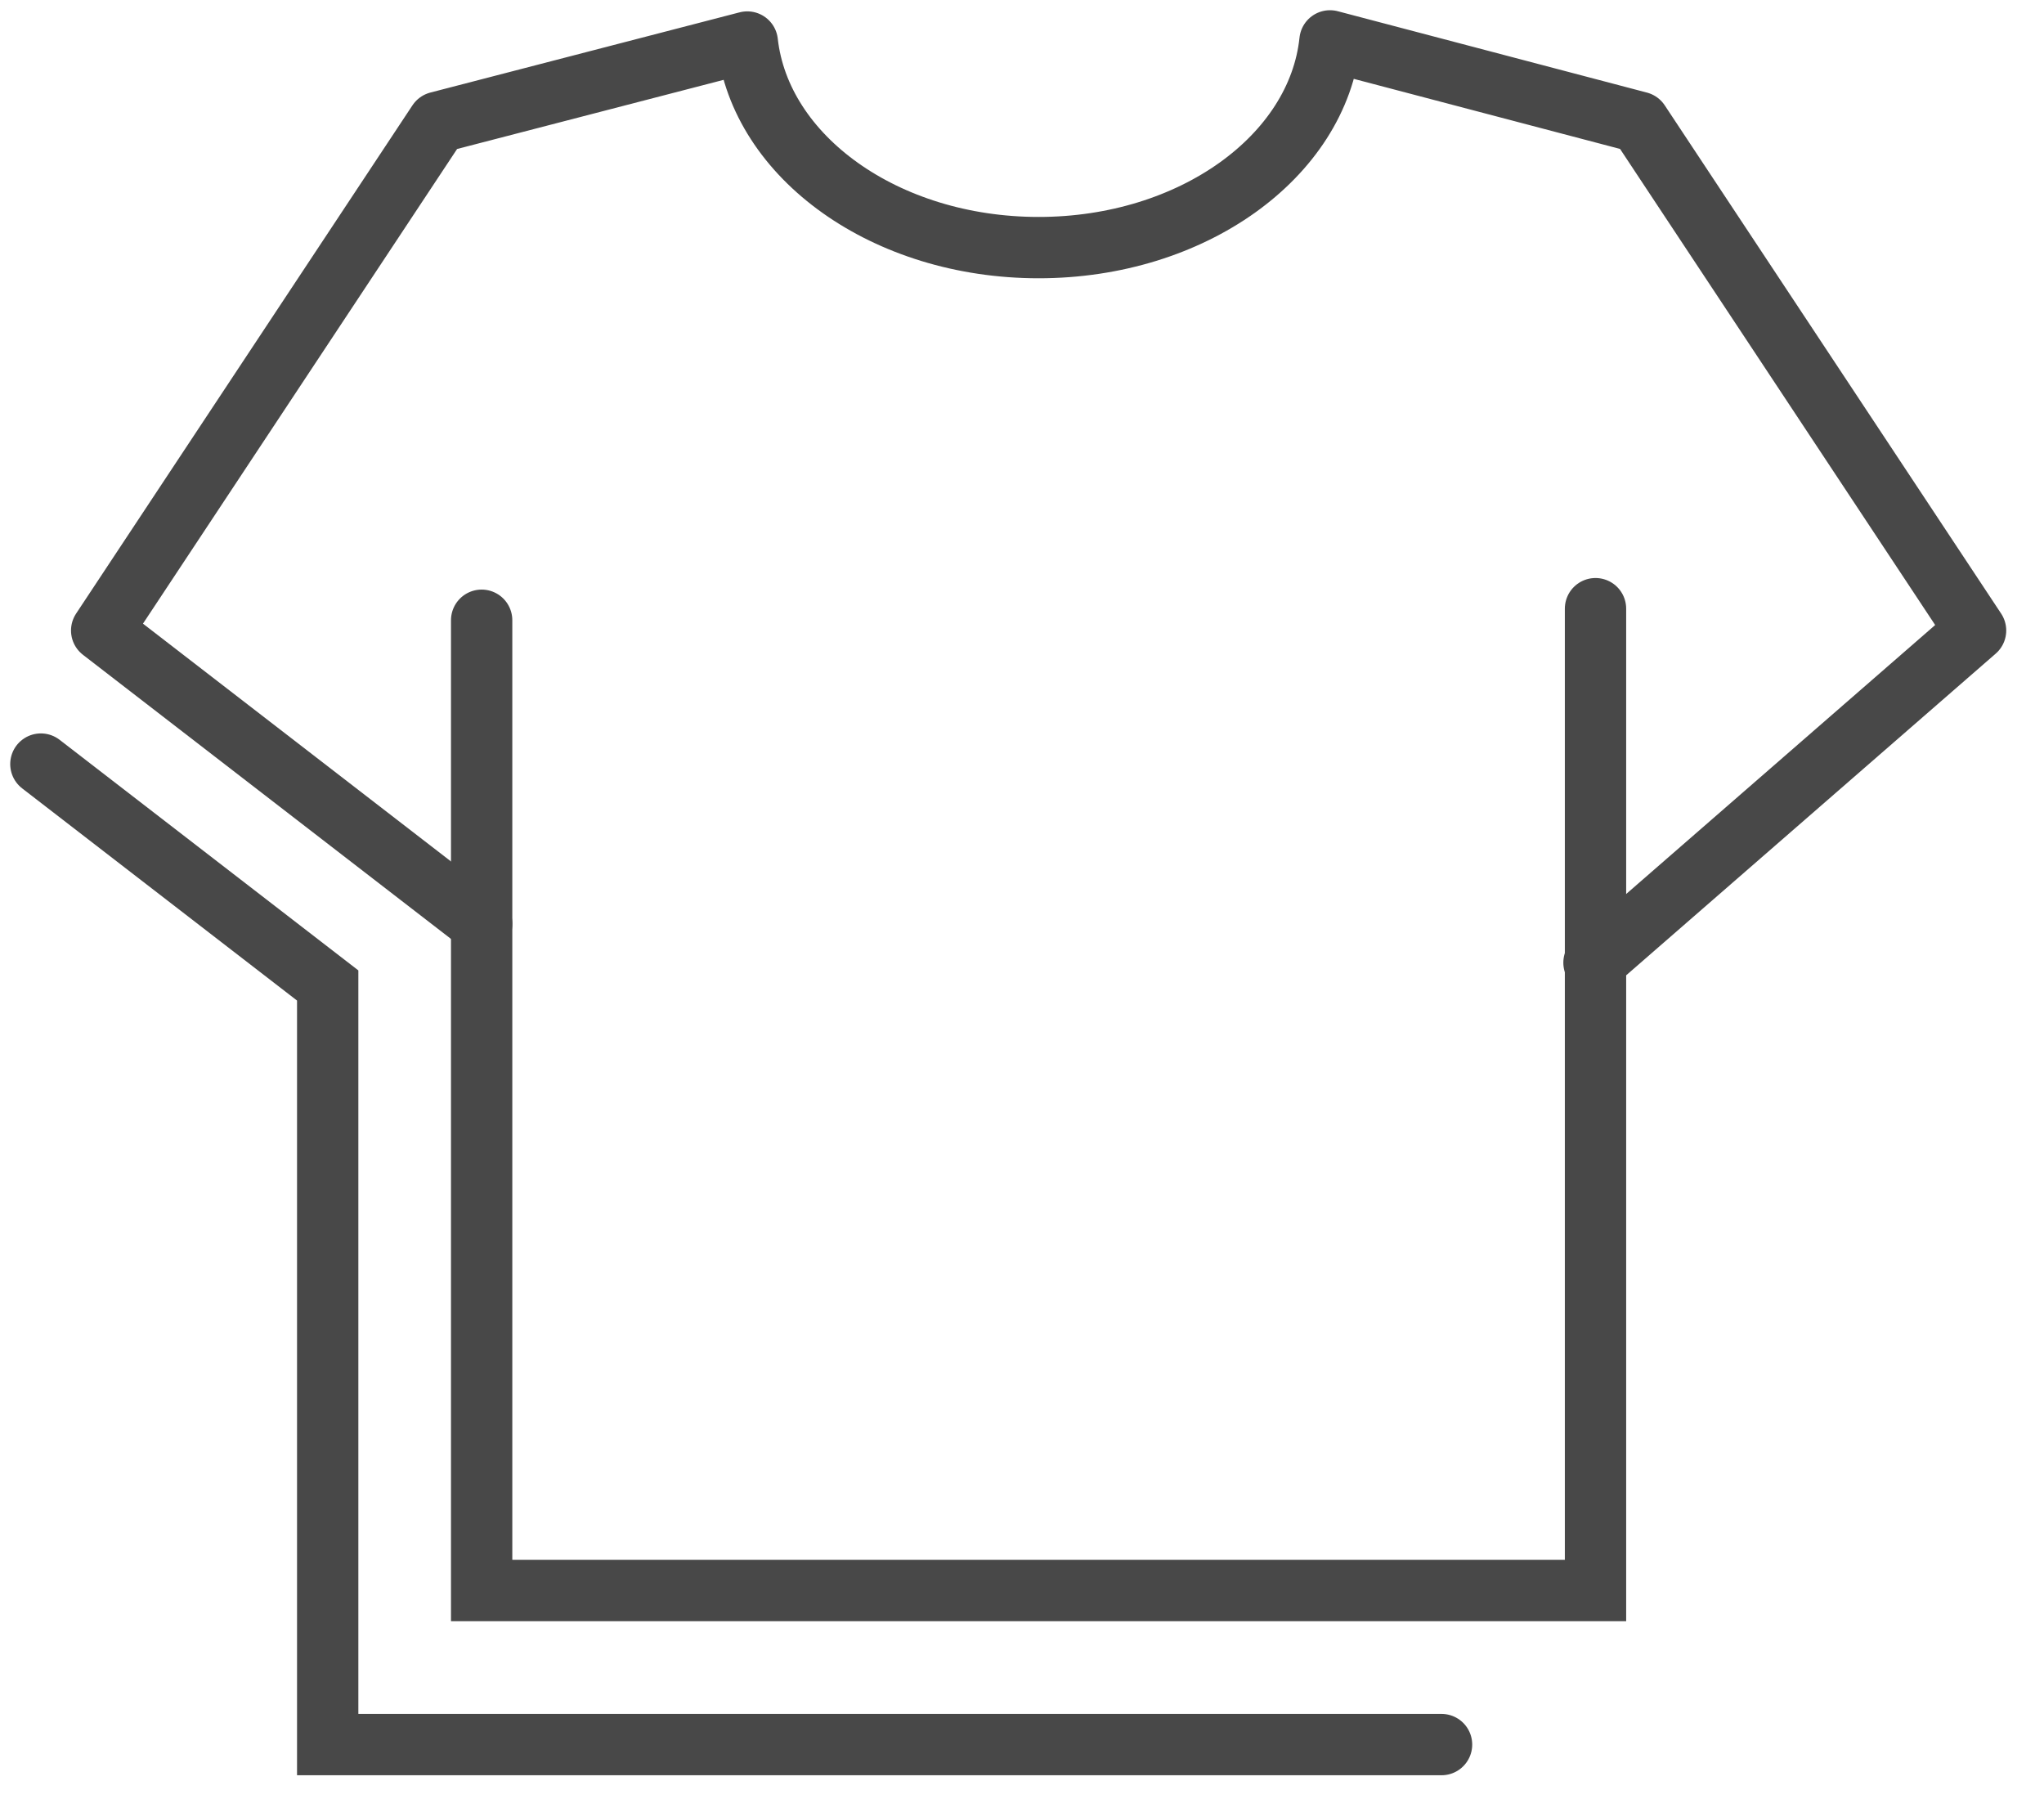
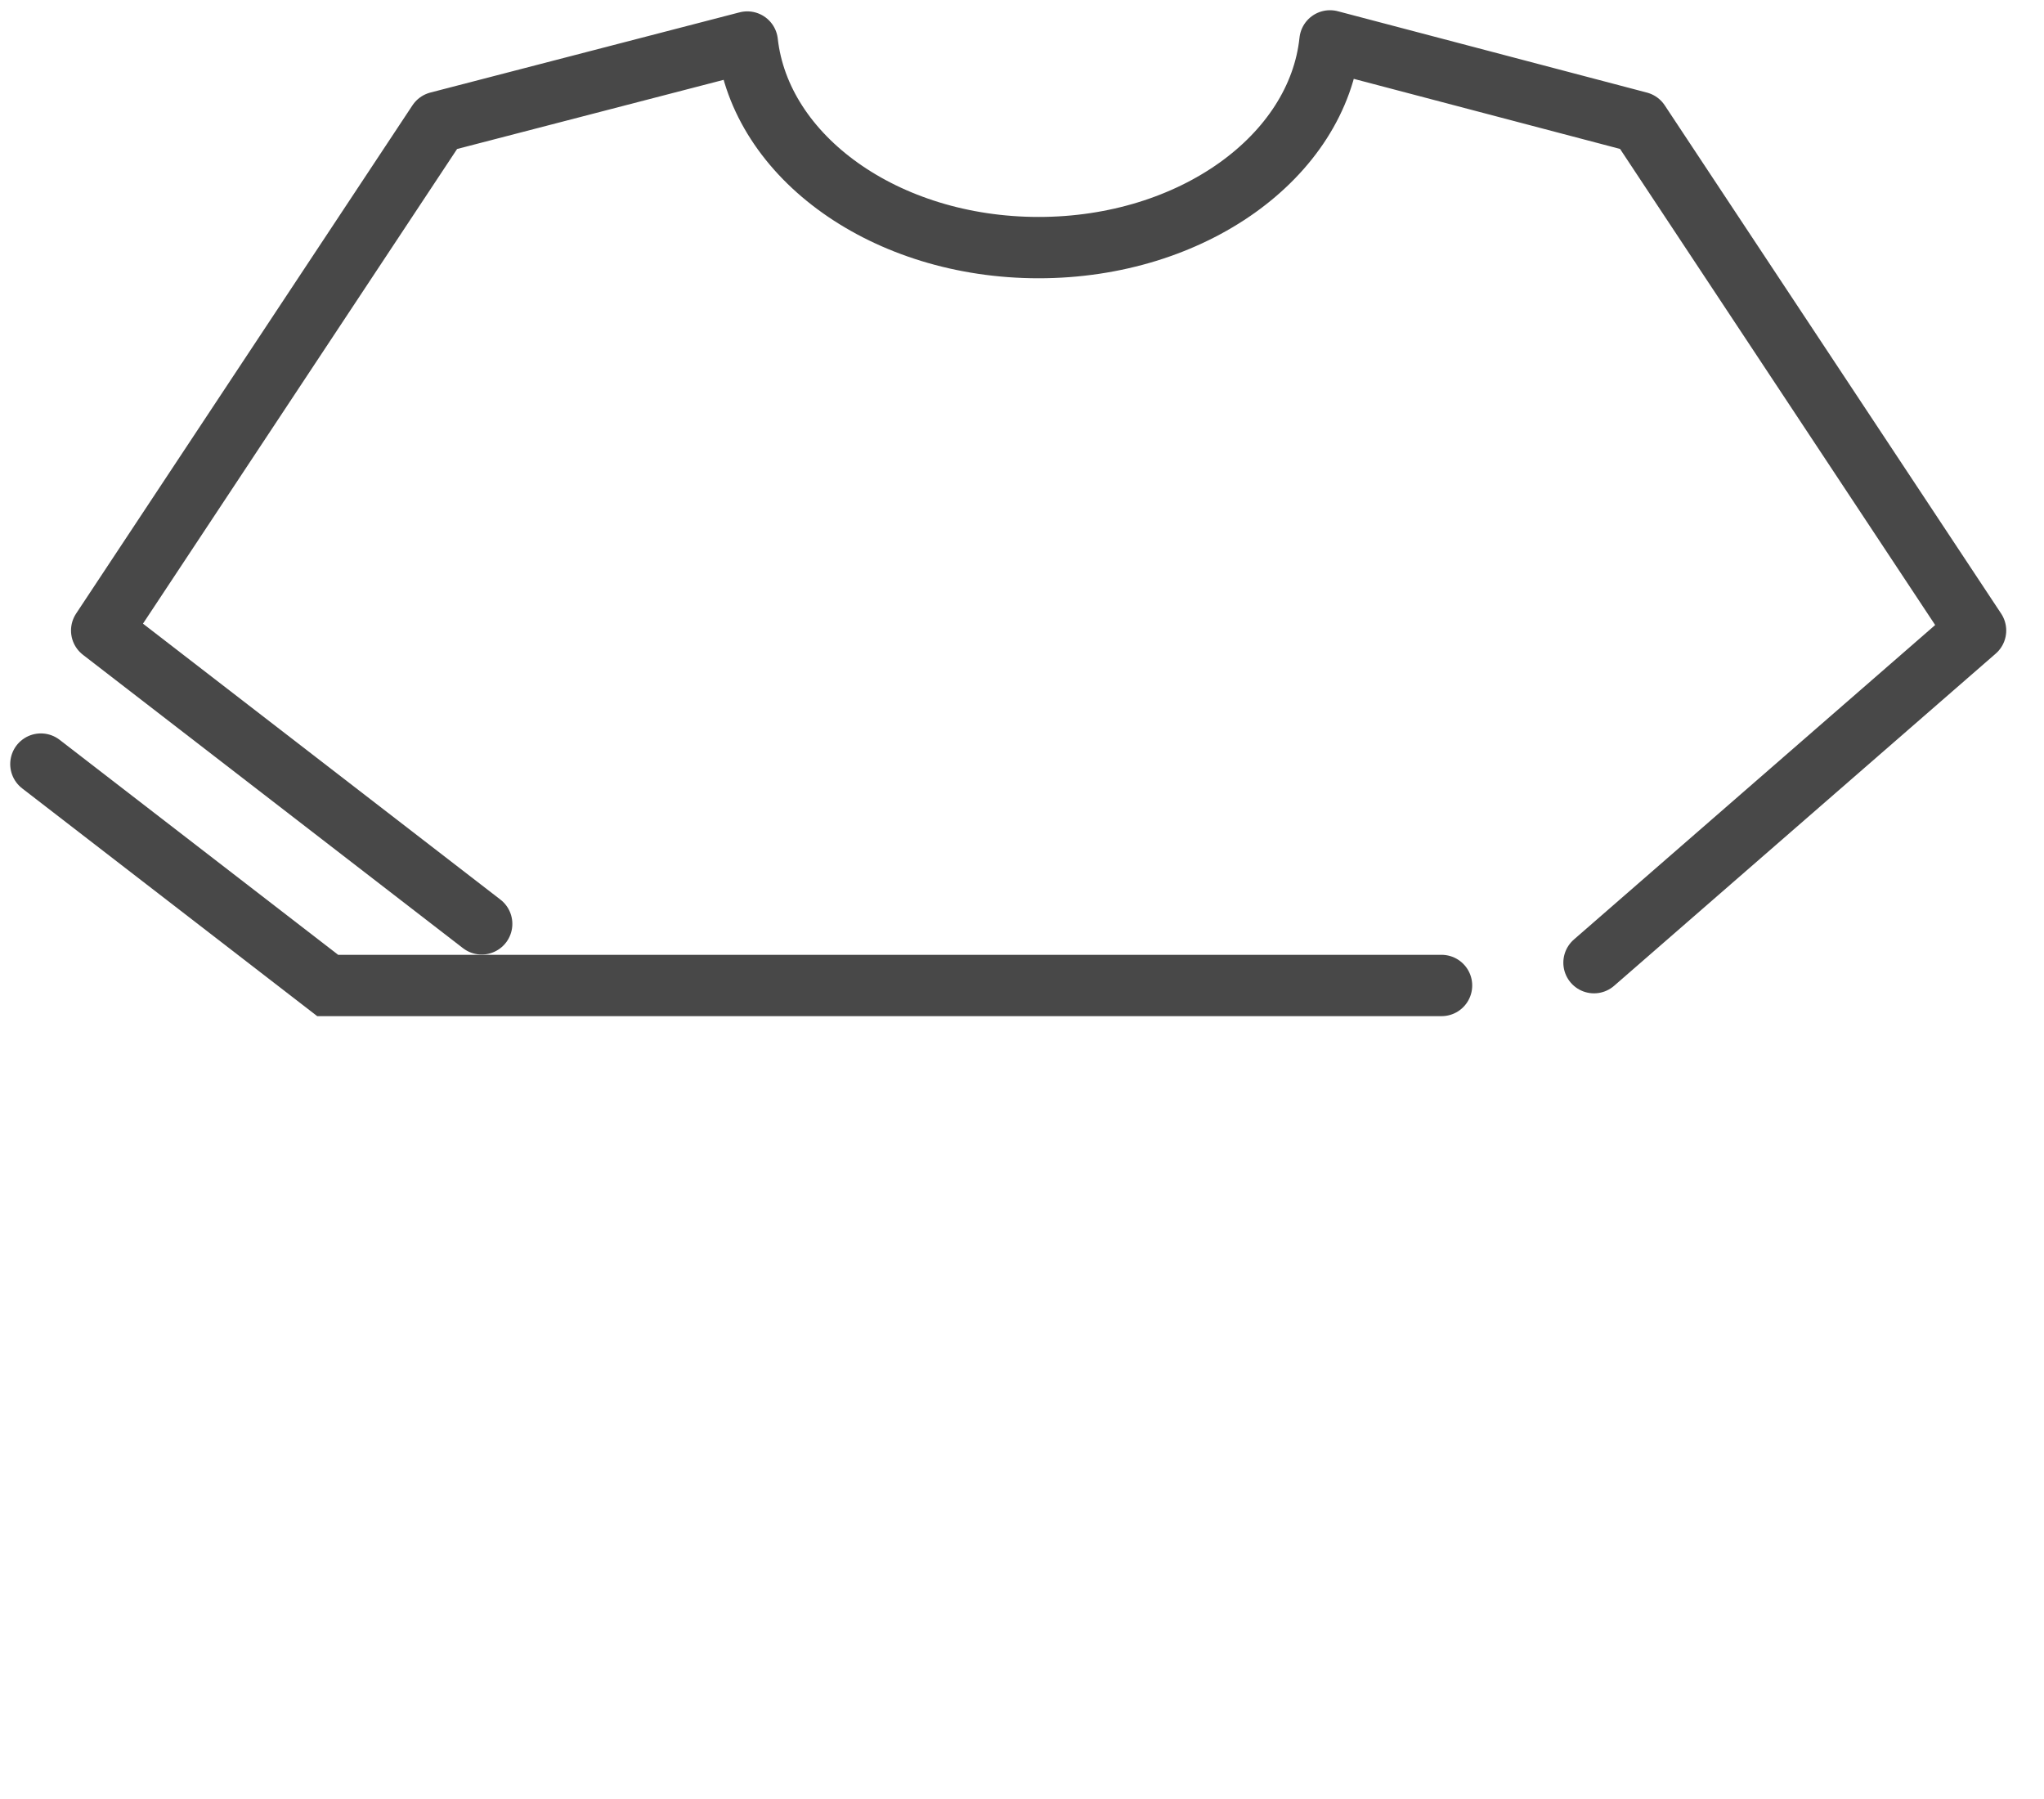
<svg xmlns="http://www.w3.org/2000/svg" width="50" height="44" viewBox="0 0 50 44" fill="none">
-   <path d="M11.782 15.17V22.595V38.901H39.029V14.887" stroke="#484848" stroke-width="1.5" stroke-miterlimit="10" stroke-linecap="round" />
  <path d="M38.992 23.545L48.326 15.421L40.097 2.99L32.534 1C32.237 3.829 29.163 6.056 25.407 6.056C21.663 6.056 18.595 3.845 18.28 1.028L10.715 2.99L2.487 15.421L11.783 22.596" stroke="#484848" stroke-width="1.5" stroke-miterlimit="10" stroke-linecap="round" stroke-linejoin="round" />
-   <path d="M1 18.688L8.016 24.103V42.669H35.263" stroke="#484848" stroke-width="1.5" stroke-miterlimit="10" stroke-linecap="round" />
+   <path d="M1 18.688L8.016 24.103H35.263" stroke="#484848" stroke-width="1.5" stroke-miterlimit="10" stroke-linecap="round" />
</svg>